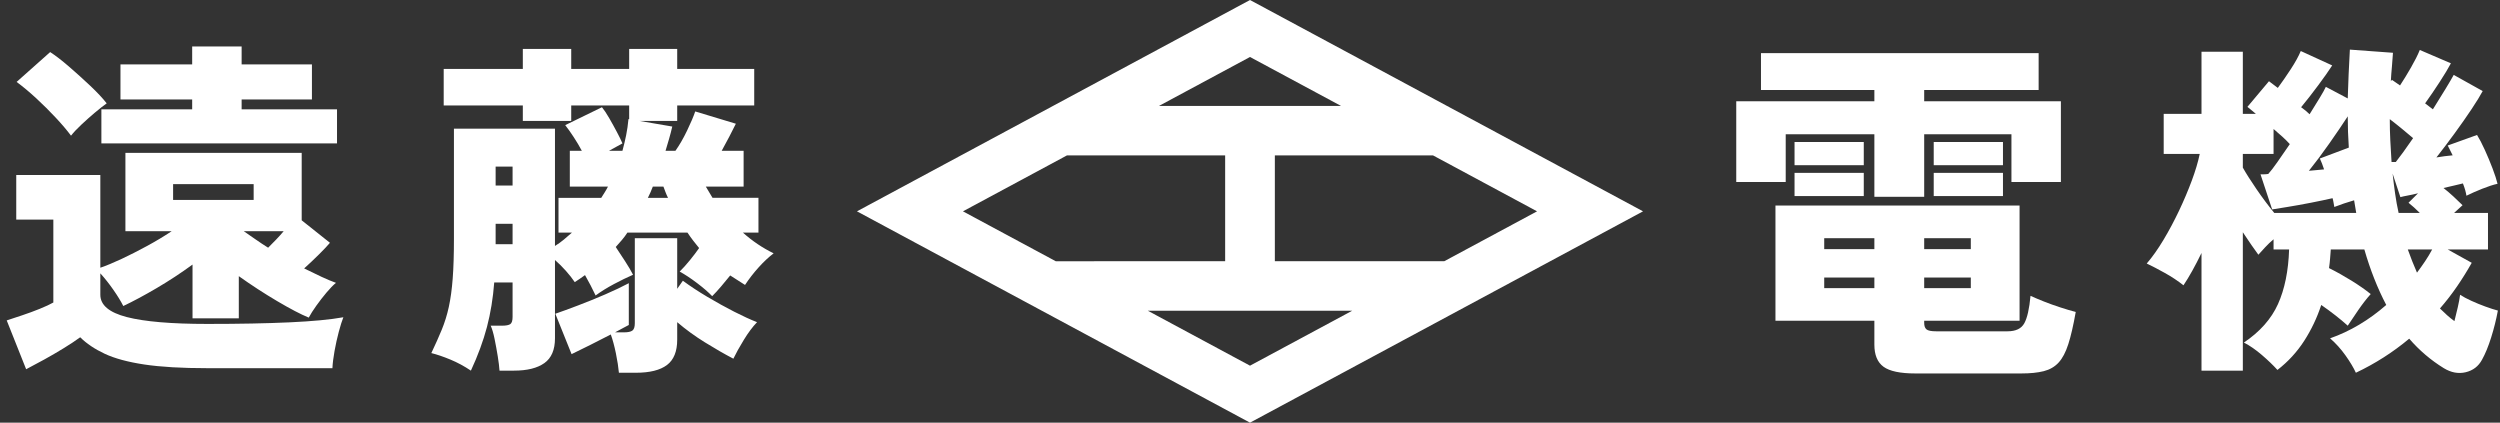
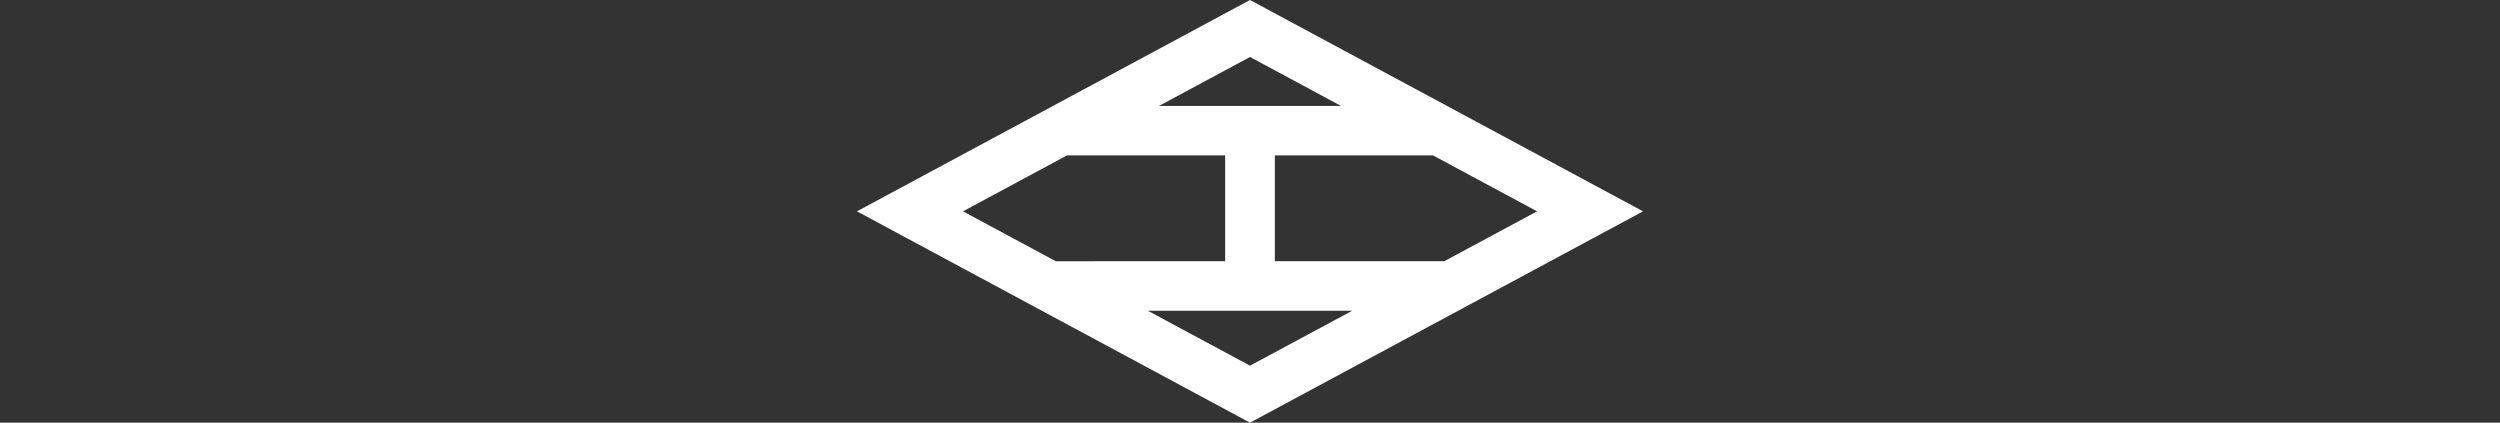
<svg xmlns="http://www.w3.org/2000/svg" width="278" height="47" viewBox="0 0 278 47" fill="none">
  <rect x="0" y="0" width="278" height="47" fill="#333333" stroke="none" />
-   <path d="M2.907 41.059L0.747 35.63C1.218 35.474 1.788 35.285 2.456 35.064C3.123 34.843 3.777 34.602 4.42 34.341C5.061 34.081 5.565 33.847 5.932 33.638V24.421H1.807V19.461H11.157V29.771C11.837 29.537 12.623 29.212 13.514 28.795C14.404 28.379 15.34 27.903 16.322 27.369C17.305 26.836 18.228 26.283 19.092 25.709H13.946V17H33.548V24.499L36.691 26.999C36.428 27.311 36.029 27.734 35.493 28.268C34.955 28.802 34.399 29.329 33.822 29.85C34.504 30.189 35.151 30.501 35.767 30.787C36.382 31.074 36.913 31.295 37.358 31.451C37.044 31.711 36.691 32.076 36.298 32.544C35.905 33.013 35.531 33.495 35.178 33.989C34.824 34.484 34.542 34.927 34.333 35.318C33.443 34.953 32.271 34.341 30.818 33.482C29.364 32.623 27.944 31.698 26.555 30.709V35.395H21.409V29.42C20.126 30.358 18.797 31.23 17.423 32.037C16.047 32.844 14.81 33.508 13.71 34.029C13.447 33.508 13.082 32.909 12.61 32.232C12.139 31.556 11.653 30.943 11.157 30.396V32.779C11.157 33.925 12.139 34.751 14.103 35.259C16.067 35.767 19.052 36.021 23.059 36.021C26.595 36.021 29.64 35.962 32.192 35.845C34.746 35.728 36.742 35.539 38.183 35.279C38.026 35.669 37.856 36.21 37.672 36.899C37.489 37.589 37.332 38.3 37.201 39.028C37.07 39.757 36.991 40.395 36.965 40.942H23.059C20.204 40.942 17.867 40.805 16.047 40.532C14.227 40.258 12.76 39.861 11.648 39.341C10.534 38.819 9.625 38.208 8.918 37.505C8.42 37.87 7.811 38.273 7.091 38.715C6.37 39.158 5.644 39.581 4.91 39.985C4.177 40.388 3.51 40.747 2.907 41.059ZM7.896 15.086C7.451 14.488 6.887 13.824 6.207 13.095C5.526 12.366 4.806 11.649 4.046 10.946C3.286 10.243 2.554 9.632 1.847 9.11L5.578 5.791C6.18 6.181 6.881 6.722 7.68 7.412C8.479 8.102 9.265 8.812 10.037 9.54C10.809 10.269 11.418 10.921 11.864 11.493C11.497 11.754 11.059 12.098 10.548 12.528C10.037 12.958 9.539 13.401 9.055 13.856C8.57 14.312 8.183 14.722 7.896 15.086ZM11.274 15.946V12.157H21.37V11.063H13.396V7.158H21.37V5.166H26.869V7.158H34.687V11.063H26.869V12.157H37.476V15.946H11.274ZM19.249 22.234H28.206V20.476H19.249V22.234ZM29.816 27.546C30.103 27.259 30.398 26.959 30.7 26.647C31 26.335 31.282 26.022 31.545 25.709H27.106C27.524 25.997 27.956 26.296 28.402 26.608C28.847 26.92 29.318 27.233 29.816 27.546Z" fill="white" />
-   <path d="M52.364 41.215C51.631 40.721 50.871 40.31 50.086 39.985C49.3 39.659 48.593 39.419 47.964 39.262C48.41 38.325 48.795 37.459 49.123 36.665C49.45 35.872 49.713 35.025 49.909 34.127C50.105 33.228 50.249 32.174 50.341 30.963C50.433 29.752 50.478 28.275 50.478 26.53V14.305H61.713V27.35C62.053 27.142 62.381 26.908 62.695 26.647C63.01 26.387 63.31 26.127 63.599 25.866H62.106V22H66.859C66.99 21.791 67.121 21.583 67.252 21.375C67.383 21.166 67.501 20.958 67.606 20.749H63.363V16.766H64.698C64.437 16.271 64.135 15.764 63.795 15.243C63.455 14.722 63.141 14.28 62.852 13.915L66.938 11.923C67.174 12.209 67.442 12.613 67.743 13.133C68.044 13.655 68.332 14.175 68.607 14.696C68.883 15.217 69.085 15.633 69.216 15.946L67.723 16.766H69.216C69.374 16.194 69.511 15.614 69.629 15.027C69.746 14.442 69.832 13.85 69.884 13.251H69.963V11.727H63.52V13.446H58.138V11.727H49.339V7.666H58.138V5.44H63.52V7.666H69.963V5.44H75.305V7.666H83.869V11.727H75.305V13.446H71.102L74.756 14.071C74.65 14.54 74.532 14.995 74.401 15.438C74.271 15.881 74.14 16.323 74.009 16.766H75.109C75.554 16.141 75.986 15.393 76.405 14.52C76.824 13.648 77.125 12.938 77.309 12.392L81.827 13.758C81.381 14.67 80.857 15.672 80.254 16.766H82.69V20.749H78.487C78.618 20.958 78.742 21.166 78.86 21.375C78.978 21.583 79.102 21.791 79.233 21.999H84.341V25.866H82.612C83.659 26.803 84.798 27.572 86.029 28.17C85.48 28.587 84.922 29.108 84.36 29.732C83.796 30.358 83.292 31.008 82.847 31.685C82.271 31.321 81.721 30.969 81.198 30.631C80.883 31.022 80.549 31.425 80.196 31.841C79.842 32.259 79.508 32.623 79.195 32.935C78.775 32.493 78.212 32.005 77.505 31.471C76.798 30.937 76.156 30.514 75.58 30.201C75.947 29.837 76.326 29.414 76.719 28.932C77.112 28.45 77.452 28.001 77.741 27.584C77.505 27.298 77.282 27.018 77.073 26.745C76.863 26.471 76.654 26.178 76.445 25.866H69.766C69.583 26.153 69.379 26.426 69.157 26.686C68.935 26.946 68.706 27.207 68.47 27.467C68.784 27.936 69.131 28.463 69.511 29.049C69.89 29.635 70.184 30.136 70.395 30.553C69.74 30.839 69.033 31.184 68.274 31.587C67.514 31.991 66.833 32.414 66.231 32.857C66.074 32.519 65.891 32.148 65.681 31.744C65.471 31.341 65.262 30.957 65.053 30.592C64.66 30.879 64.28 31.138 63.913 31.373C63.651 30.982 63.324 30.566 62.931 30.123C62.539 29.681 62.132 29.277 61.714 28.913V37.622C61.714 38.897 61.321 39.815 60.535 40.375C59.749 40.935 58.623 41.215 57.157 41.215H55.546C55.52 40.798 55.453 40.264 55.35 39.614C55.244 38.963 55.126 38.319 54.996 37.681C54.864 37.043 54.721 36.555 54.564 36.216H55.821C56.266 36.216 56.573 36.157 56.744 36.041C56.914 35.923 56.999 35.656 56.999 35.239V31.412H54.957C54.825 33.157 54.557 34.803 54.152 36.352C53.745 37.902 53.15 39.522 52.364 41.215ZM55.114 20.632H56.999V18.523H55.114V20.632ZM55.114 27.155H56.999V24.89H55.114V27.155ZM68.823 41.45C68.77 40.85 68.659 40.134 68.49 39.302C68.319 38.468 68.129 37.766 67.92 37.193C67.213 37.558 66.46 37.941 65.662 38.345C64.862 38.748 64.162 39.092 63.559 39.38L61.753 34.888C62.433 34.654 63.271 34.348 64.266 33.97C65.262 33.593 66.27 33.183 67.292 32.74C68.313 32.298 69.19 31.88 69.923 31.49V36.138C69.766 36.216 69.556 36.327 69.295 36.47C69.033 36.613 68.732 36.776 68.392 36.958H69.373C69.819 36.958 70.133 36.894 70.317 36.763C70.499 36.633 70.591 36.36 70.591 35.942V26.491H75.305V32.115L75.934 31.217C76.745 31.816 77.655 32.414 78.664 33.014C79.671 33.612 80.661 34.159 81.629 34.654C82.598 35.149 83.45 35.539 84.183 35.826C83.685 36.347 83.194 37.004 82.71 37.798C82.225 38.592 81.839 39.288 81.55 39.887C80.555 39.366 79.502 38.761 78.389 38.071C77.275 37.382 76.248 36.633 75.305 35.826V37.778C75.305 39.08 74.925 40.018 74.166 40.59C73.406 41.163 72.254 41.45 70.709 41.45L68.823 41.45ZM72.044 22H74.283C74.179 21.791 74.087 21.583 74.008 21.375C73.93 21.166 73.852 20.958 73.773 20.749H72.594C72.516 20.958 72.431 21.166 72.339 21.375C72.247 21.583 72.149 21.791 72.044 22Z" fill="white" />
-   <path d="M208.43 21.882V14.93H198.571V20.242H193.071V11.259H208.43V10.009H195.821V5.908H226.697V10.009H213.97V11.259H229.172V20.242H223.672V14.93H213.97V21.882H208.43ZM212.987 41.528C211.311 41.528 210.133 41.28 209.452 40.786C208.77 40.291 208.43 39.471 208.43 38.325V35.669H197.431V22.858H224.576V35.669H213.97V35.903C213.97 36.242 214.054 36.483 214.225 36.626C214.395 36.77 214.756 36.841 215.305 36.841H223.24C224.157 36.841 224.779 36.542 225.106 35.942C225.433 35.344 225.662 34.328 225.793 32.896C226.187 33.078 226.678 33.286 227.267 33.521C227.856 33.755 228.471 33.977 229.113 34.184C229.754 34.394 230.325 34.563 230.822 34.692C230.559 36.177 230.285 37.368 229.997 38.266C229.709 39.164 229.349 39.848 228.917 40.317C228.485 40.786 227.935 41.104 227.267 41.273C226.599 41.443 225.768 41.528 224.773 41.528H212.987ZM199.553 18.367V15.789H207.252V18.367H199.553ZM199.553 21.804V19.226H207.252V21.804H199.553ZM202.853 27.702H208.43V26.491H202.853V27.702ZM202.853 32.037H208.43V30.865H202.853V32.037ZM213.97 27.702H219.155V26.491H213.97V27.702ZM213.97 32.037H219.155V30.865H213.97V32.037ZM215.03 18.367V15.789H222.73V18.367H215.03ZM215.03 21.804V19.226H222.73V21.804H215.03Z" fill="white" />
-   <path d="M261.973 41.45C261.711 40.877 261.324 40.232 260.814 39.516C260.304 38.8 259.734 38.169 259.105 37.622C261.331 36.841 263.413 35.604 265.351 33.912C264.382 32.063 263.57 30.006 262.916 27.741H259.184C259.158 28.08 259.131 28.418 259.105 28.756C259.079 29.095 259.039 29.447 258.988 29.811C259.825 30.227 260.663 30.697 261.501 31.217C262.339 31.738 263.047 32.232 263.623 32.701C263.177 33.196 262.713 33.794 262.228 34.497C261.743 35.2 261.357 35.773 261.07 36.216C260.231 35.461 259.249 34.693 258.123 33.912C257.652 35.344 257.016 36.678 256.218 37.915C255.419 39.151 254.431 40.225 253.252 41.137C252.781 40.616 252.205 40.063 251.524 39.477C250.843 38.892 250.175 38.429 249.52 38.091C251.301 36.894 252.565 35.468 253.312 33.814C254.057 32.16 254.47 30.136 254.549 27.741H252.82V26.608C252.479 26.895 252.165 27.194 251.878 27.506C251.589 27.819 251.34 28.092 251.131 28.326C250.921 28.041 250.665 27.682 250.365 27.253C250.064 26.823 249.743 26.348 249.403 25.827V41.215H244.807V28.131C244.466 28.834 244.125 29.492 243.785 30.104C243.444 30.715 243.118 31.256 242.803 31.725C242.175 31.23 241.487 30.774 240.74 30.358C239.994 29.941 239.32 29.59 238.717 29.303C239.346 28.574 239.968 27.695 240.584 26.666C241.199 25.638 241.775 24.557 242.313 23.425C242.849 22.292 243.32 21.179 243.727 20.085C244.132 18.992 244.427 18.003 244.61 17.117H240.603V12.665H244.807V5.752H249.403V12.665H250.856C250.672 12.509 250.502 12.366 250.345 12.235C250.188 12.105 250.044 11.988 249.913 11.884L252.309 9.032L253.292 9.775C253.737 9.176 254.215 8.486 254.726 7.704C255.236 6.923 255.609 6.247 255.845 5.674L259.341 7.275C258.974 7.848 258.457 8.583 257.789 9.482C257.122 10.38 256.486 11.194 255.884 11.923C256.067 12.053 256.238 12.183 256.395 12.313C256.552 12.444 256.695 12.574 256.827 12.704C257.245 12.027 257.619 11.421 257.947 10.888C258.274 10.354 258.503 9.944 258.634 9.657L261.07 10.946C261.122 9.176 261.201 7.366 261.305 5.517L266.098 5.869C266.071 6.364 266.032 6.884 265.98 7.431C265.927 7.978 265.888 8.512 265.861 9.032L265.98 8.876L266.883 9.501C267.276 8.903 267.682 8.238 268.101 7.509C268.52 6.781 268.848 6.129 269.083 5.557L272.54 7.041C272.252 7.587 271.833 8.284 271.283 9.13C270.733 9.977 270.196 10.764 269.672 11.493C269.803 11.597 269.947 11.708 270.104 11.825C270.262 11.942 270.406 12.053 270.537 12.157C271.06 11.324 271.532 10.563 271.951 9.872C272.369 9.183 272.671 8.668 272.854 8.329L276.075 10.126C275.813 10.621 275.401 11.292 274.838 12.138C274.275 12.984 273.647 13.882 272.952 14.832C272.258 15.783 271.584 16.675 270.929 17.508C271.217 17.456 271.518 17.41 271.833 17.371C272.147 17.332 272.448 17.3 272.736 17.273C272.631 17.066 272.533 16.87 272.442 16.687C272.35 16.506 272.265 16.336 272.187 16.18L275.447 15.008C275.708 15.425 275.997 15.978 276.311 16.668C276.626 17.358 276.913 18.049 277.175 18.738C277.437 19.428 277.62 19.995 277.726 20.437C277.254 20.541 276.69 20.724 276.036 20.984C275.381 21.244 274.792 21.505 274.268 21.765C274.242 21.583 274.196 21.375 274.131 21.14C274.065 20.906 273.979 20.658 273.876 20.398C273.587 20.476 273.26 20.554 272.894 20.632C272.527 20.71 272.133 20.802 271.715 20.905C272.081 21.192 272.448 21.505 272.815 21.843C273.181 22.182 273.522 22.507 273.836 22.819L272.894 23.679H276.664V27.741H272.187L274.857 29.224C274.359 30.11 273.817 30.982 273.228 31.841C272.638 32.7 272.003 33.521 271.322 34.302C271.584 34.563 271.845 34.81 272.108 35.044C272.369 35.279 272.644 35.5 272.932 35.708C273.063 35.187 273.188 34.673 273.306 34.165C273.424 33.657 273.508 33.196 273.561 32.779C273.876 32.988 274.288 33.208 274.799 33.443C275.31 33.677 275.833 33.892 276.37 34.087C276.906 34.283 277.371 34.433 277.764 34.536C277.581 35.526 277.333 36.522 277.018 37.524C276.704 38.526 276.363 39.353 275.997 40.005C275.604 40.733 275.001 41.196 274.19 41.391C273.378 41.586 272.565 41.436 271.754 40.942C270.314 40.056 269.03 38.963 267.904 37.661C266.097 39.171 264.12 40.434 261.973 41.45ZM252.899 23.679H262.012L261.777 22.273C261.41 22.377 261.036 22.494 260.657 22.624C260.277 22.755 259.917 22.885 259.576 23.015C259.55 22.885 259.524 22.735 259.498 22.566C259.472 22.397 259.432 22.221 259.38 22.038C258.699 22.195 257.894 22.364 256.964 22.546C256.035 22.728 255.164 22.885 254.352 23.015C253.54 23.146 252.977 23.236 252.663 23.289L251.367 19.383H251.759C251.89 19.383 252.047 19.37 252.231 19.343C252.492 19.057 252.833 18.615 253.252 18.015C253.671 17.417 254.13 16.753 254.628 16.024C254.391 15.764 254.117 15.491 253.802 15.203C253.488 14.917 253.16 14.631 252.82 14.344V17.117H249.403V18.64C249.769 19.292 250.273 20.086 250.915 21.023C251.556 21.96 252.217 22.846 252.899 23.679ZM256.749 18.992C257.036 18.966 257.324 18.94 257.612 18.914C257.9 18.888 258.176 18.862 258.438 18.836C258.359 18.601 258.28 18.38 258.201 18.172C258.123 17.964 258.045 17.781 257.966 17.625L261.188 16.414C261.109 15.269 261.07 14.11 261.07 12.938C260.493 13.824 259.812 14.826 259.027 15.945C258.241 17.066 257.482 18.081 256.749 18.992ZM265.94 18.015H266.412C266.621 17.756 266.896 17.39 267.237 16.922C267.577 16.453 267.944 15.933 268.337 15.36C267.97 15.047 267.557 14.703 267.099 14.325C266.641 13.948 266.189 13.589 265.744 13.251C265.744 14.058 265.763 14.858 265.803 15.653C265.842 16.447 265.888 17.235 265.94 18.015ZM266.726 23.679H269.083C268.637 23.236 268.219 22.858 267.826 22.546L268.887 21.492C268.468 21.596 268.081 21.681 267.728 21.745C267.374 21.811 267.106 21.869 266.923 21.921L266.058 19.304C266.137 20.034 266.229 20.769 266.334 21.511C266.438 22.253 266.568 22.976 266.726 23.679ZM268.769 30.319C269.083 29.902 269.384 29.478 269.672 29.049C269.96 28.619 270.222 28.183 270.458 27.741H267.748C267.904 28.183 268.068 28.619 268.239 29.049C268.408 29.479 268.585 29.902 268.769 30.319Z" fill="white" />
  <path d="M139 0L95.294 23.5L139 47L182.706 23.5L139 0ZM139 6.337L149.129 11.783H128.871L139 6.337ZM107.08 23.5L118.653 17.277H136.237V29.046L117.402 29.05L107.08 23.5ZM139 40.663L127.63 34.55H150.37L139 40.663ZM141.763 29.046V17.277H159.346L170.92 23.5L160.605 29.046H141.763Z" fill="white" />
</svg>